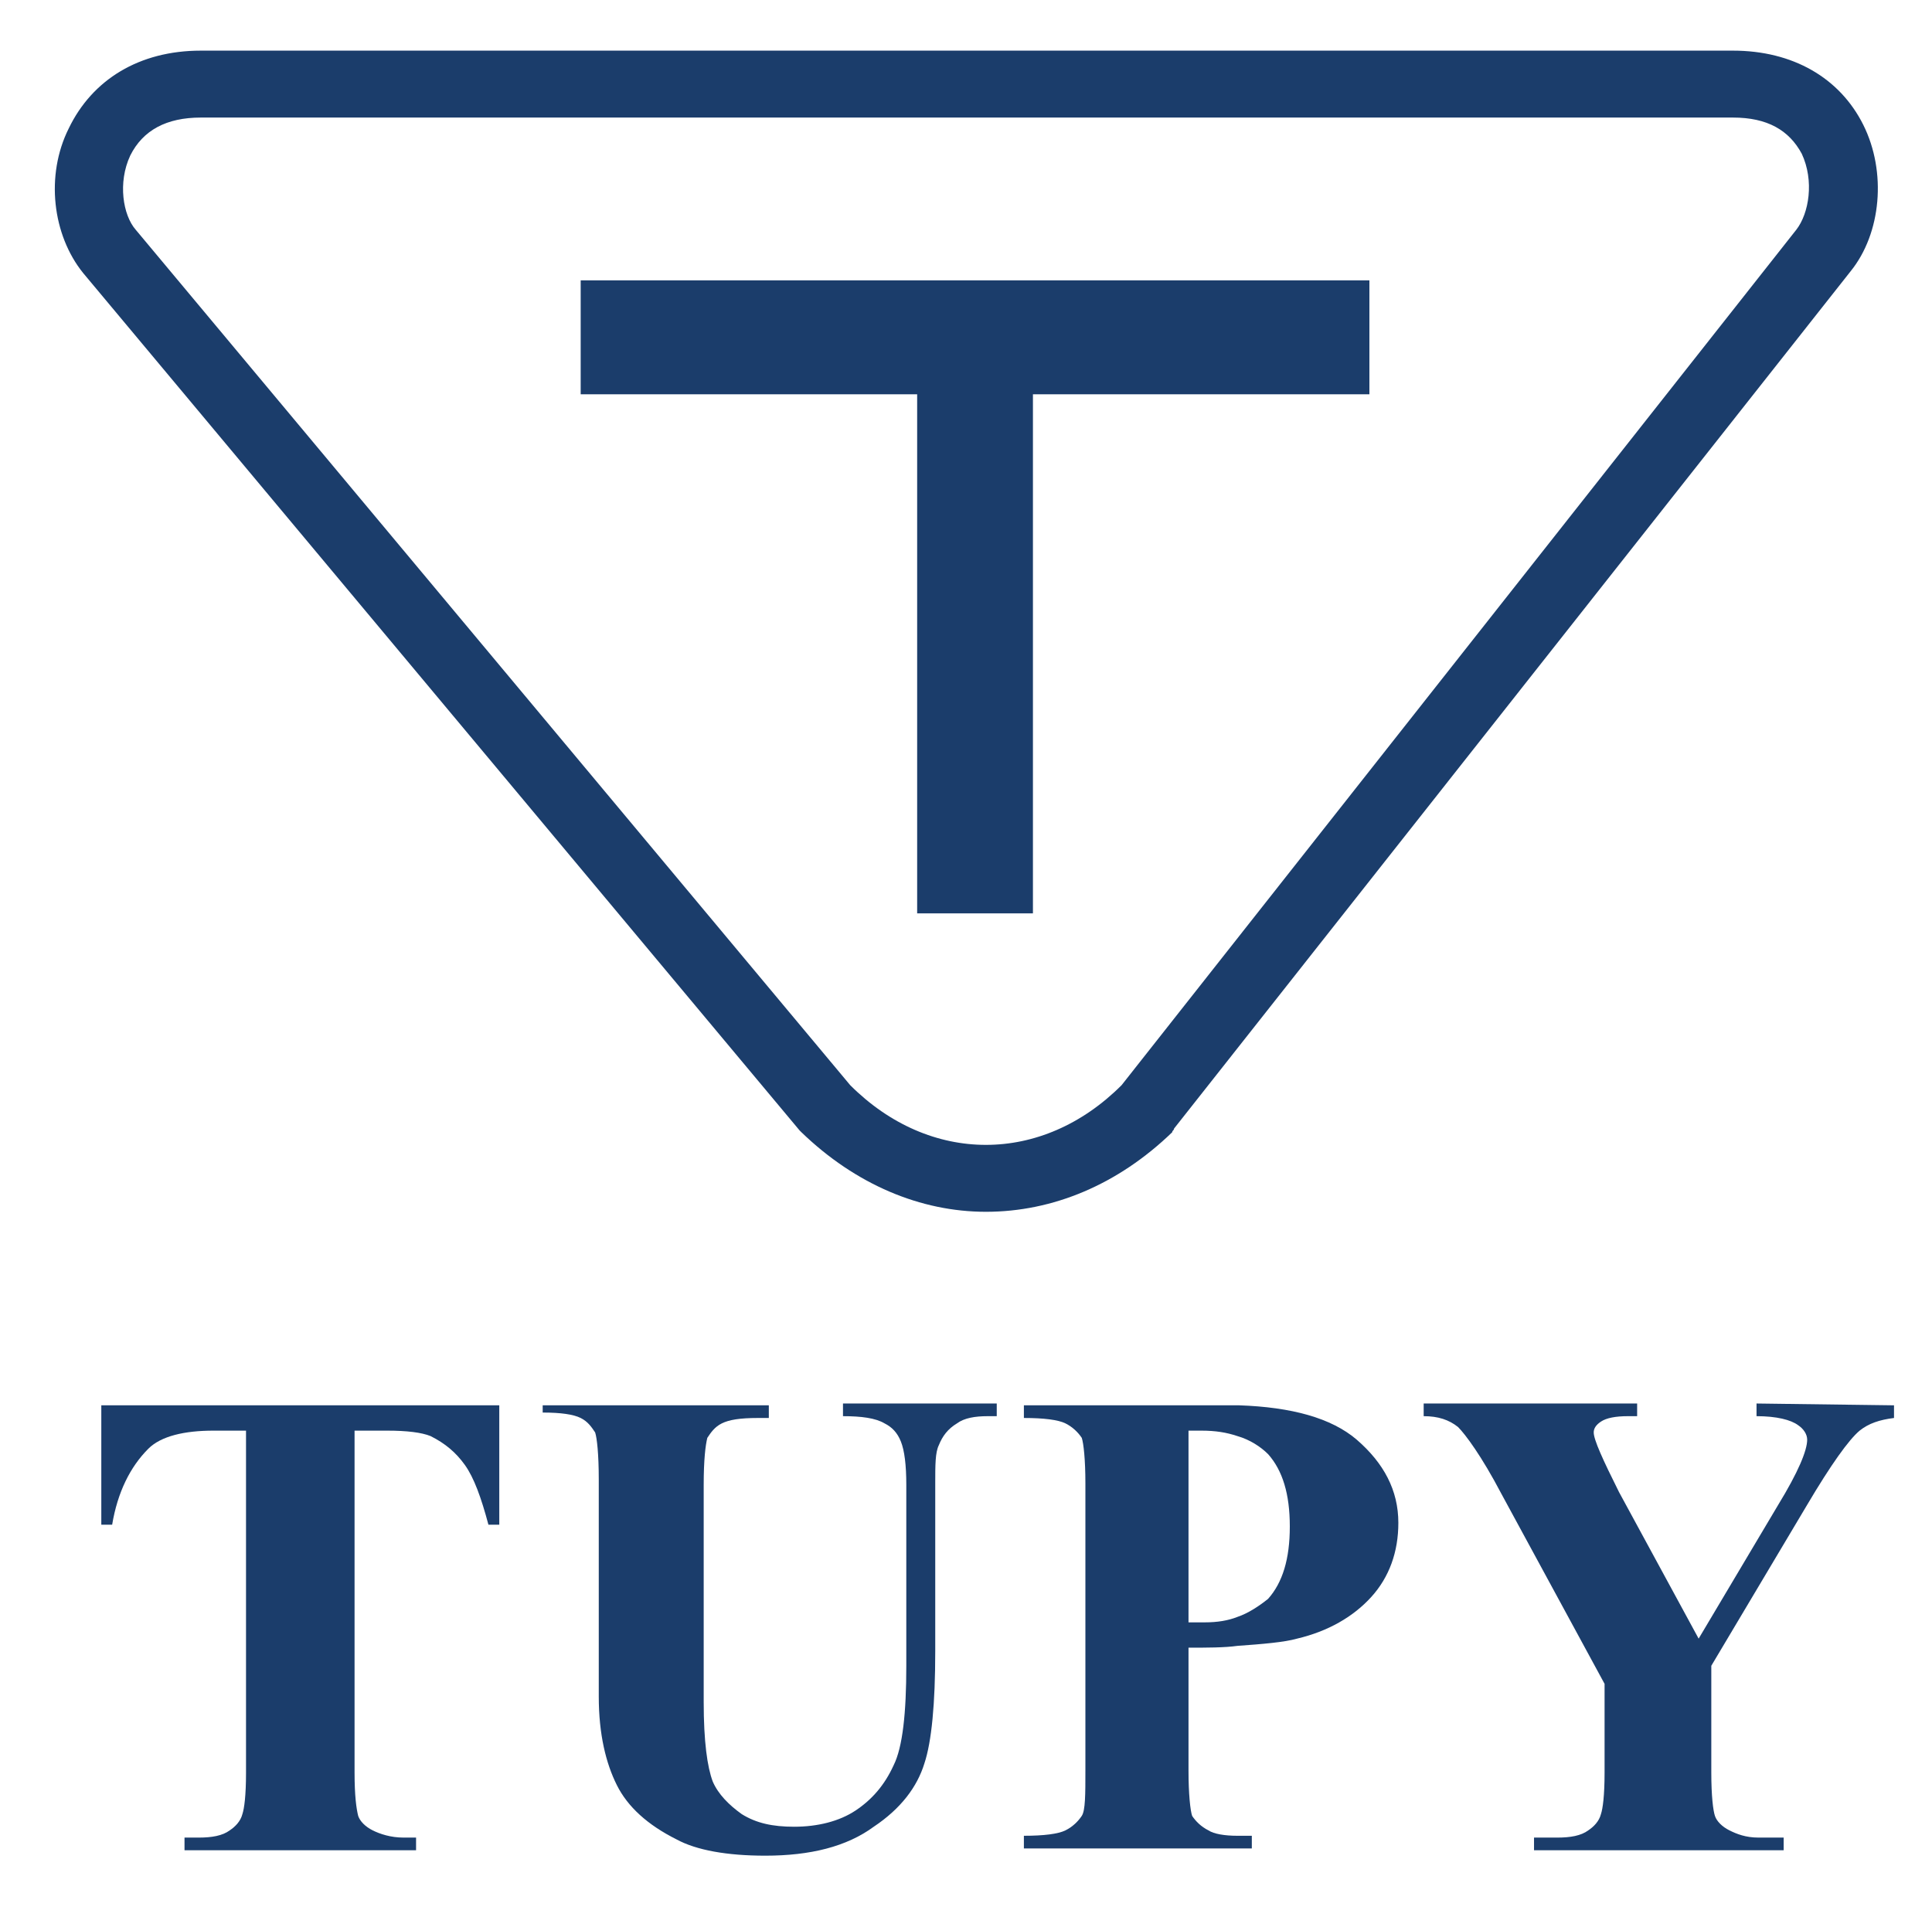
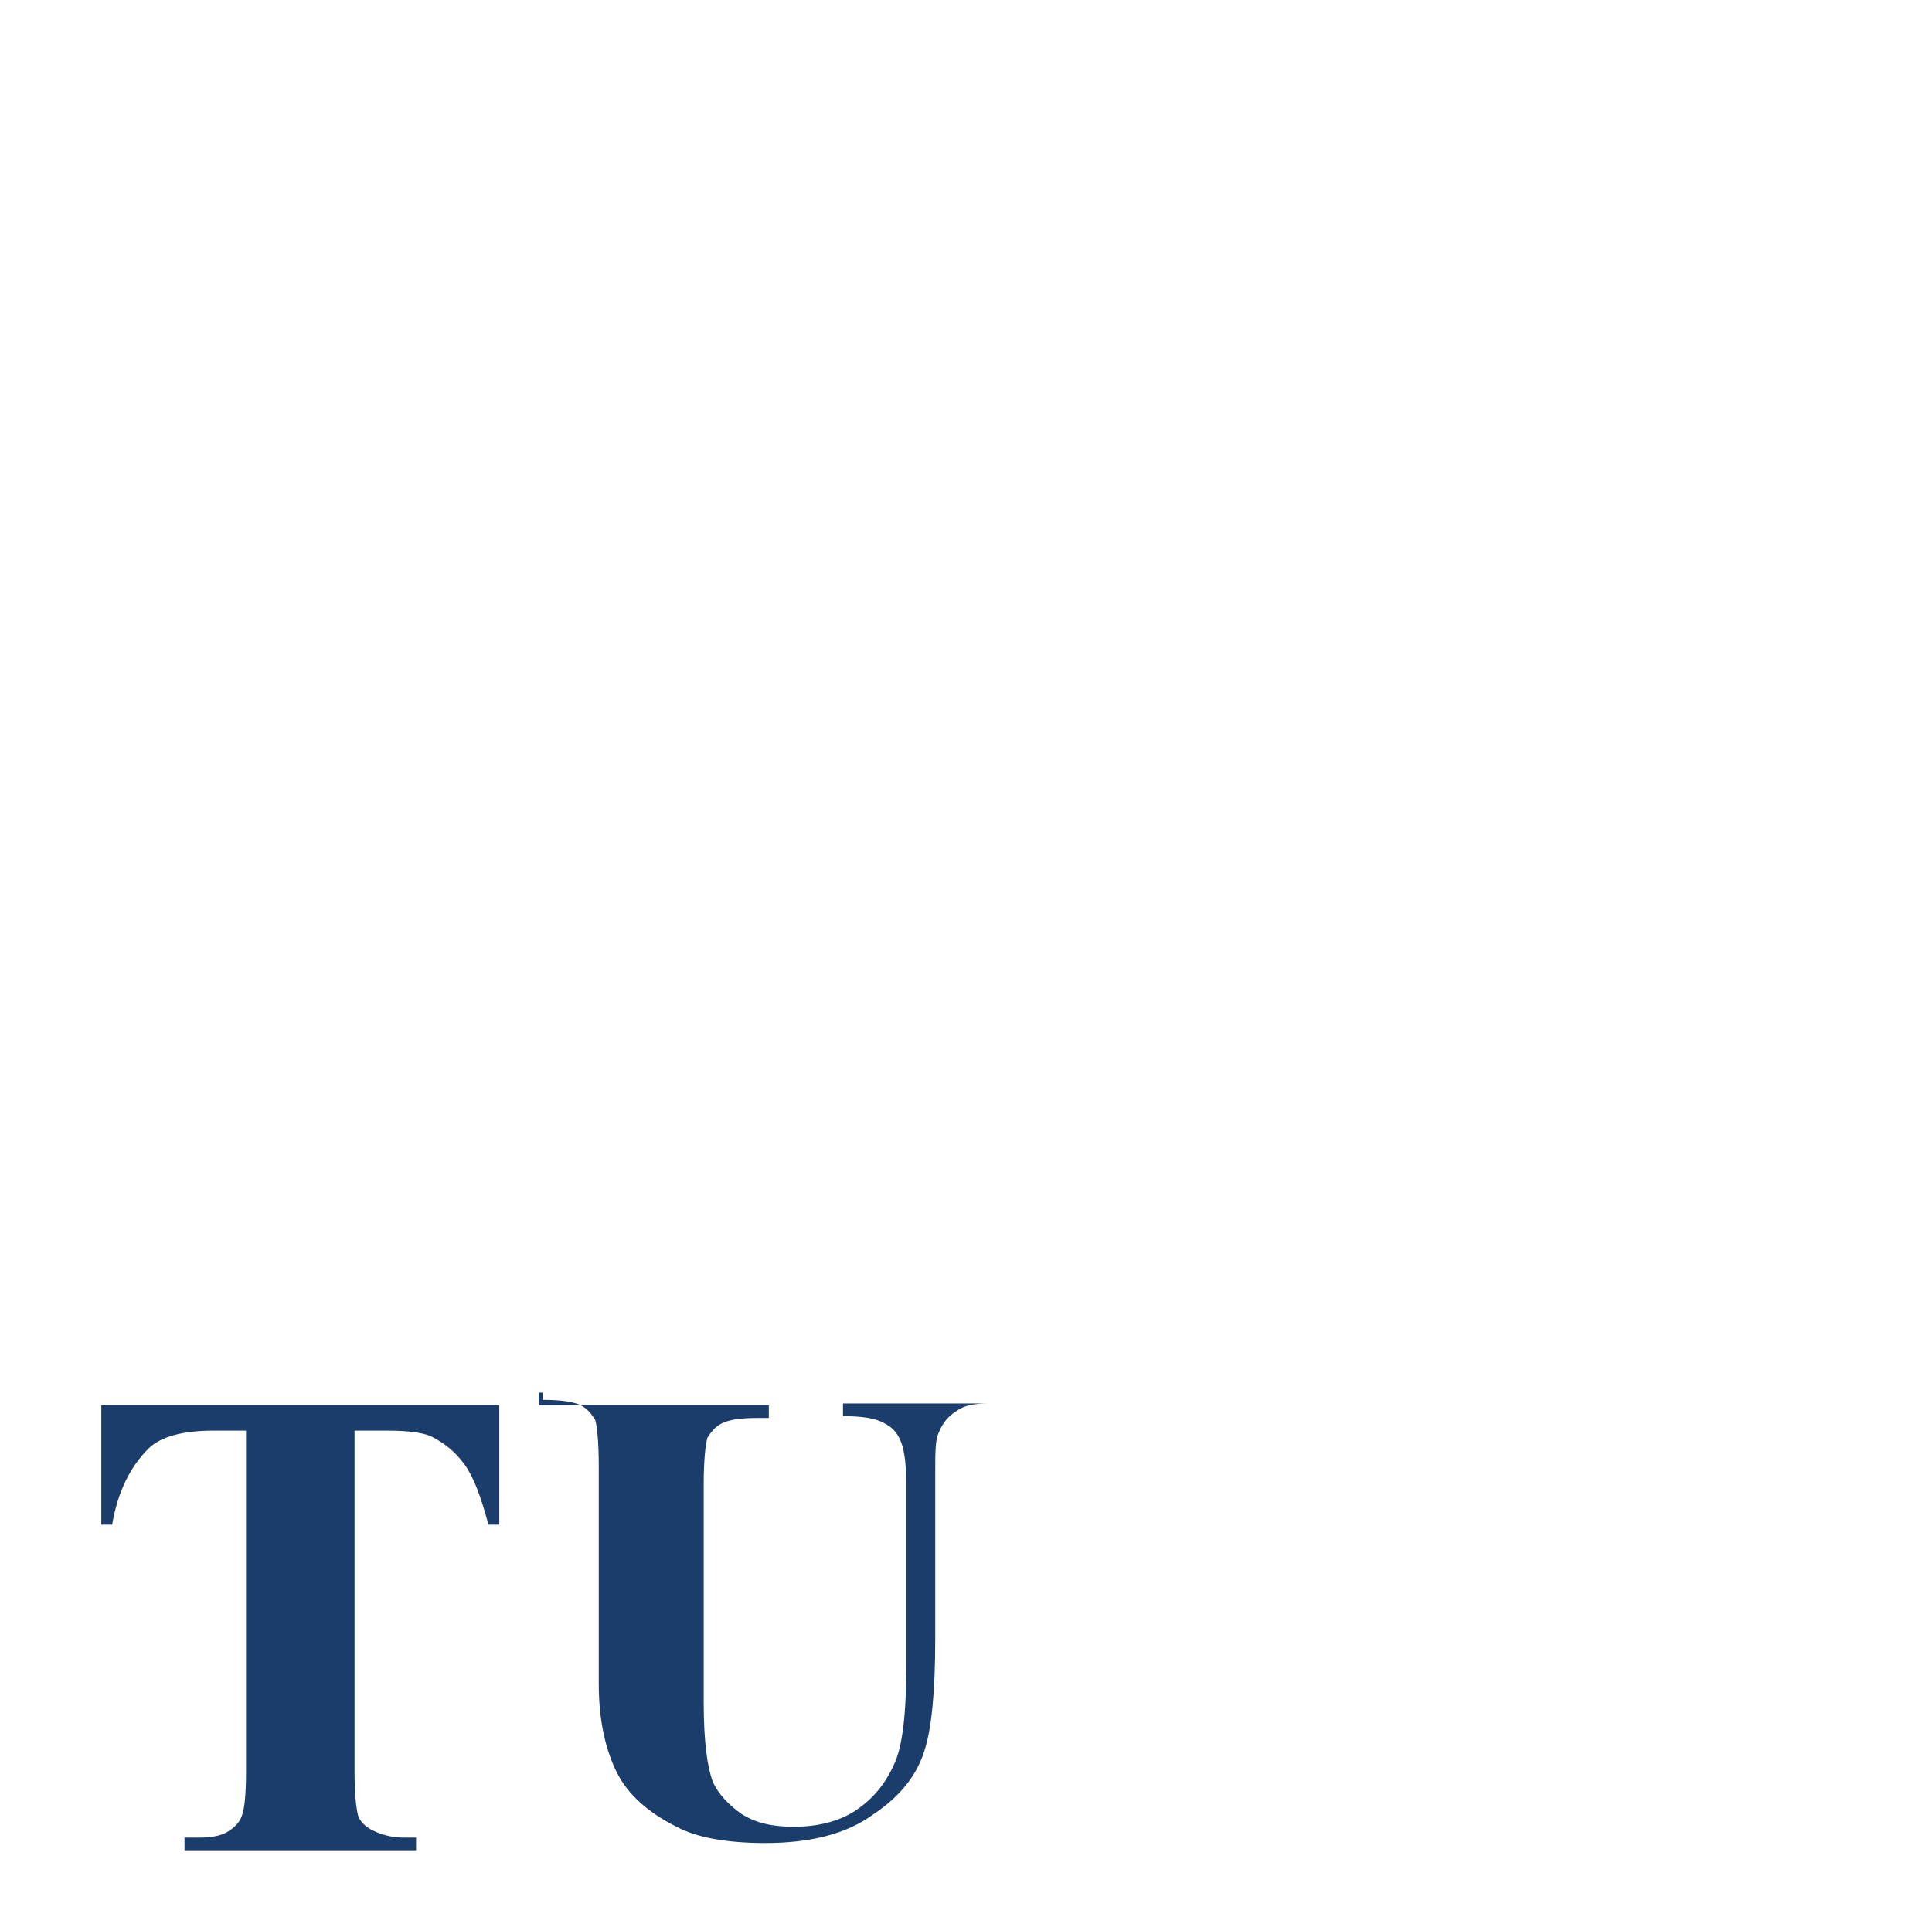
<svg xmlns="http://www.w3.org/2000/svg" version="1.1" id="Camada_1" x="0px" y="0px" viewBox="0 0 106.8 105.6" style="enable-background:new 0 0 106.8 105.6;" xml:space="preserve">
  <style type="text/css">
	.st0{fill:#1B3D6B;}
</style>
  <g>
-     <path class="st0" d="M54.5,67c-3.6,0-7.2-1.5-10.2-4.4l-0.1-0.1L4.6,15.1c-1.7-2.1-2.1-5.4-0.8-8c1.3-2.7,3.9-4.3,7.3-4.3h84.7   c3.3,0,5.9,1.5,7.2,4.1c1.3,2.6,1,6-0.7,8.1L64.9,62.4c0,0.1-0.1,0.1-0.1,0.2C61.8,65.5,58.2,67,54.5,67z M47,60   c4.4,4.4,10.6,4.4,15,0l37.3-47.3c0.7-0.9,1-2.7,0.3-4.2c-0.7-1.3-1.9-2-3.8-2H11.1c-1.9,0-3.2,0.7-3.9,2.1   c-0.7,1.5-0.4,3.3,0.3,4.1L47,60z" />
    <path class="st0" d="M27.6,77.7v6.6H27c-0.4-1.5-0.8-2.6-1.3-3.3c-0.5-0.7-1.1-1.2-1.9-1.6c-0.5-0.2-1.3-0.3-2.4-0.3h-1.8V98   c0,1.3,0.1,2,0.2,2.4c0.1,0.3,0.4,0.6,0.8,0.8c0.4,0.2,1,0.4,1.7,0.4H23v0.7H10.2v-0.7H11c0.7,0,1.3-0.1,1.7-0.4   c0.3-0.2,0.6-0.5,0.7-0.9c0.1-0.3,0.2-1,0.2-2.3V79.1h-1.8c-1.6,0-2.9,0.3-3.6,1c-1,1-1.7,2.4-2,4.2H5.6v-6.6H27.6z" />
-     <path class="st0" d="M29.8,77.7h12.7v0.7h-0.6c-1,0-1.6,0.1-2,0.3c-0.4,0.2-0.6,0.5-0.8,0.8c-0.1,0.4-0.2,1.2-0.2,2.6v12   c0,2.2,0.2,3.6,0.5,4.4c0.3,0.7,0.9,1.3,1.6,1.8c0.8,0.5,1.7,0.7,2.9,0.7c1.3,0,2.5-0.3,3.4-0.9s1.6-1.4,2.1-2.5   c0.5-1,0.7-2.9,0.7-5.5v-10c0-1.1-0.1-1.9-0.3-2.4s-0.5-0.8-0.9-1c-0.5-0.3-1.3-0.4-2.3-0.4v-0.7h8.5v0.7h-0.5   c-0.7,0-1.3,0.1-1.7,0.4c-0.5,0.3-0.8,0.7-1,1.2c-0.2,0.4-0.2,1.1-0.2,2.1v9.3c0,2.9-0.2,5-0.6,6.2c-0.4,1.3-1.3,2.5-2.8,3.5   c-1.5,1.1-3.5,1.6-6,1.6c-2.1,0-3.8-0.3-4.9-0.9c-1.6-0.8-2.7-1.8-3.3-3s-1-2.8-1-4.9v-12c0-1.4-0.1-2.3-0.2-2.6   c-0.2-0.3-0.4-0.6-0.8-0.8c-0.4-0.2-1.1-0.3-2.1-0.3v-0.4H29.8z" />
-     <path class="st0" d="M75,79.6c-1.4-1.2-3.6-1.8-6.5-1.9h-0.1c-0.3,0-0.7,0-1.1,0H56.6v0.7c1.1,0,1.9,0.1,2.3,0.3   c0.4,0.2,0.7,0.5,0.9,0.8c0.1,0.3,0.2,1.2,0.2,2.5v15.9c0,1.3,0,2.2-0.2,2.5s-0.5,0.6-0.9,0.8c-0.4,0.2-1.2,0.3-2.3,0.3v0.7h11.8   h0.8v-0.7c-0.3,0-0.6,0-0.8,0c-0.7,0-1.3-0.1-1.6-0.3c-0.4-0.2-0.7-0.5-0.9-0.8c-0.1-0.3-0.2-1.2-0.2-2.5v-6.8c1,0,2,0,2.7-0.1   c1.4-0.1,2.6-0.2,3.3-0.4c1.7-0.4,3.1-1.2,4.1-2.3s1.5-2.5,1.5-4.1C77.3,82.4,76.5,80.9,75,79.6z M70.1,88.4   c-0.5,0.4-1.1,0.8-1.7,1c-0.5,0.2-1.1,0.3-1.8,0.3c-0.2,0-0.5,0-0.9,0V79.1h0.7c0.8,0,1.4,0.1,2,0.3c0.7,0.2,1.3,0.6,1.7,1   c0.8,0.9,1.2,2.2,1.2,4C71.3,86.2,70.9,87.5,70.1,88.4z" />
-     <path class="st0" d="M104.7,77.7v0.7c-0.8,0.1-1.4,0.3-1.9,0.7c-0.6,0.5-1.6,1.9-2.9,4.1l-5.3,8.9V98c0,1.3,0.1,2.1,0.2,2.4   s0.4,0.6,0.8,0.8c0.4,0.2,0.9,0.4,1.6,0.4h1.4v0.7H84.8v-0.7h1.3c0.7,0,1.3-0.1,1.7-0.4c0.3-0.2,0.6-0.5,0.7-0.9   c0.1-0.3,0.2-1,0.2-2.3v-4.9L83,82.6c-1.1-2.1-2-3.3-2.4-3.7c-0.5-0.4-1.1-0.6-1.9-0.6v-0.7h11.8v0.7H90c-0.7,0-1.2,0.1-1.5,0.3   c-0.3,0.2-0.4,0.4-0.4,0.6c0,0.4,0.5,1.5,1.4,3.3l4.4,8.1l4.4-7.4c1.1-1.8,1.6-3,1.6-3.6c0-0.3-0.2-0.6-0.5-0.8   c-0.4-0.3-1.2-0.5-2.3-0.5v-0.7L104.7,77.7L104.7,77.7z" />
-     <polygon class="st0" points="32.1,15.5 50.7,15.5 57.1,15.5 75.7,15.5 75.7,21.8 57.1,21.8 57.1,50.5 50.7,50.5 50.7,21.8    32.1,21.8  " />
+     <path class="st0" d="M29.8,77.7h12.7v0.7h-0.6c-1,0-1.6,0.1-2,0.3c-0.4,0.2-0.6,0.5-0.8,0.8c-0.1,0.4-0.2,1.2-0.2,2.6v12   c0,2.2,0.2,3.6,0.5,4.4c0.3,0.7,0.9,1.3,1.6,1.8c0.8,0.5,1.7,0.7,2.9,0.7c1.3,0,2.5-0.3,3.4-0.9s1.6-1.4,2.1-2.5   c0.5-1,0.7-2.9,0.7-5.5v-10c0-1.1-0.1-1.9-0.3-2.4s-0.5-0.8-0.9-1c-0.5-0.3-1.3-0.4-2.3-0.4v-0.7h8.5h-0.5   c-0.7,0-1.3,0.1-1.7,0.4c-0.5,0.3-0.8,0.7-1,1.2c-0.2,0.4-0.2,1.1-0.2,2.1v9.3c0,2.9-0.2,5-0.6,6.2c-0.4,1.3-1.3,2.5-2.8,3.5   c-1.5,1.1-3.5,1.6-6,1.6c-2.1,0-3.8-0.3-4.9-0.9c-1.6-0.8-2.7-1.8-3.3-3s-1-2.8-1-4.9v-12c0-1.4-0.1-2.3-0.2-2.6   c-0.2-0.3-0.4-0.6-0.8-0.8c-0.4-0.2-1.1-0.3-2.1-0.3v-0.4H29.8z" />
  </g>
</svg>